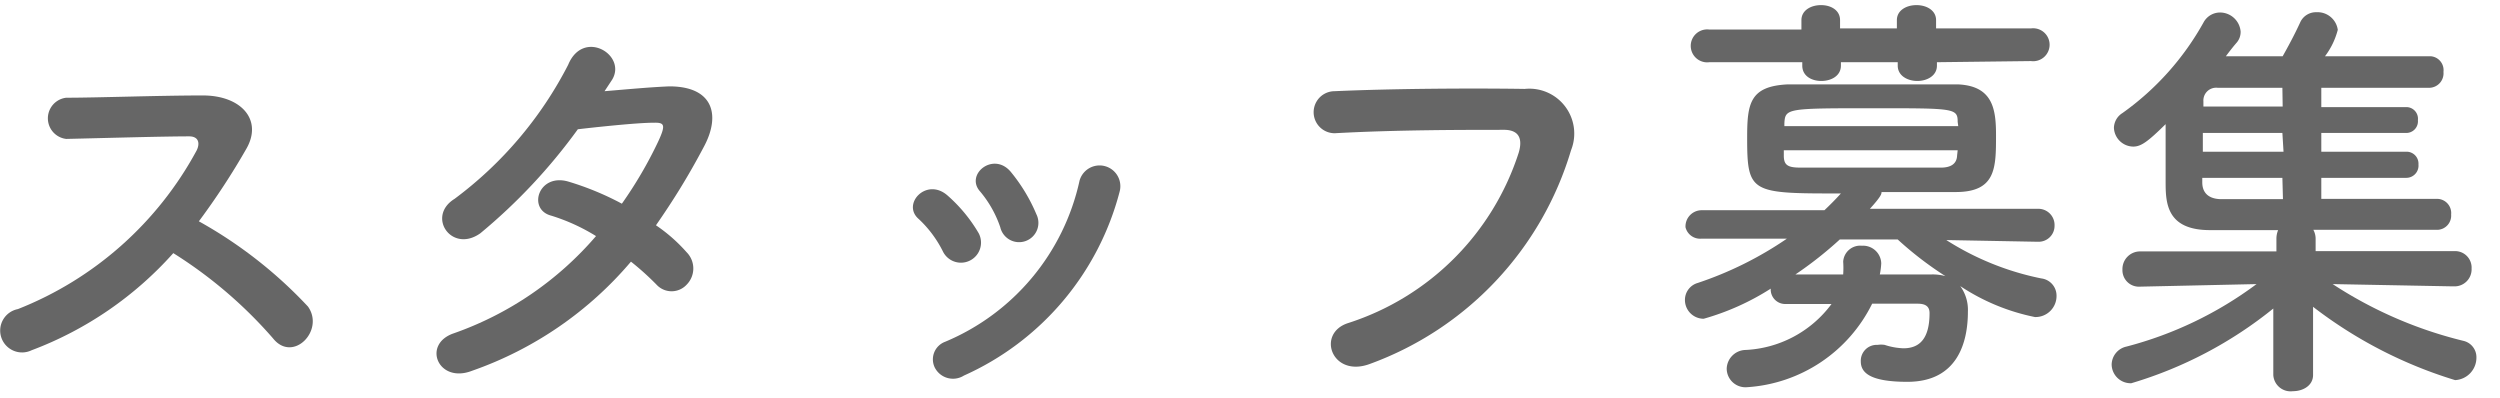
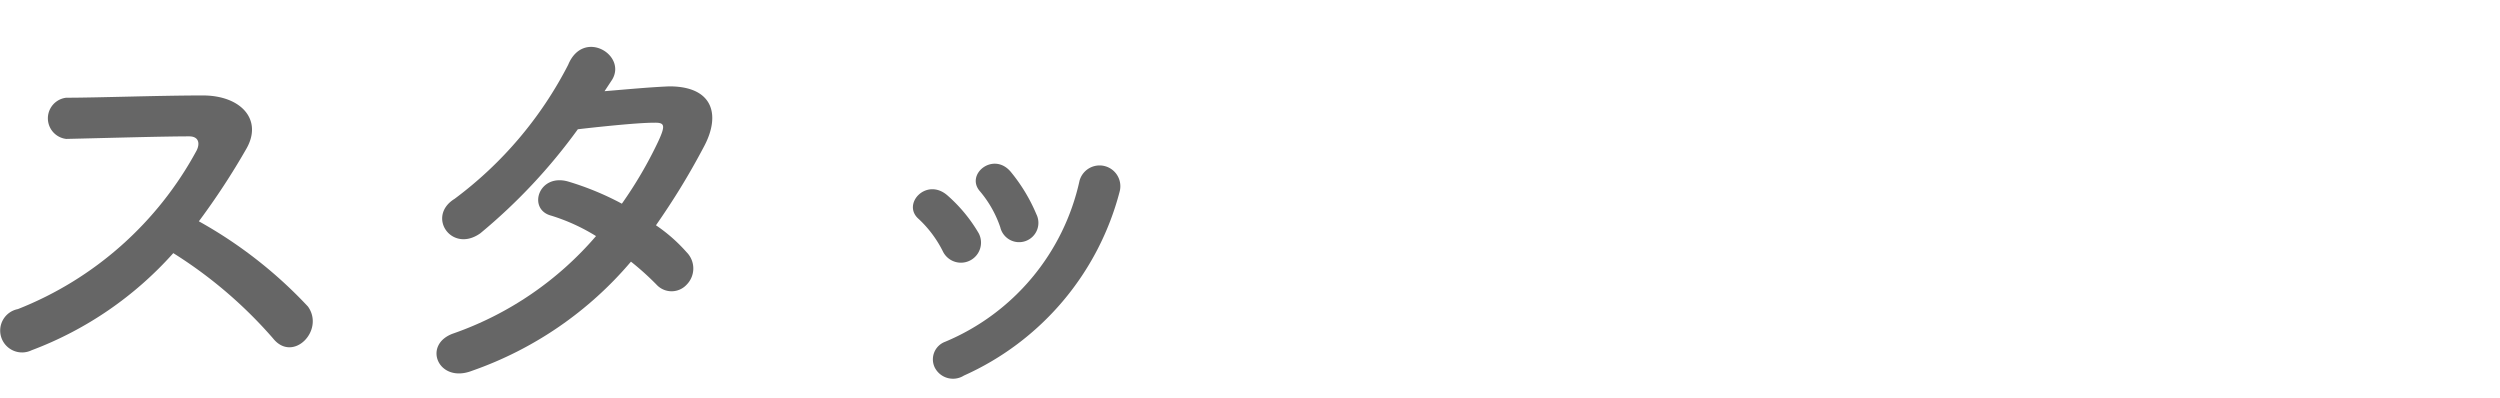
<svg xmlns="http://www.w3.org/2000/svg" id="レイヤー_1" data-name="レイヤー 1" width="88" height="14" viewBox="0 0 88 14">
  <defs>
    <style>.cls-1{fill:#666;}</style>
  </defs>
  <title>footer-staff</title>
  <path class="cls-1" d="M1.11,12.33a.77.77,0,1,1-.48-1.45A12.27,12.27,0,0,0,6.92,5.3c.13-.26.07-.5-.26-.5-.94,0-3,.06-4.33.09a.73.73,0,0,1,0-1.45c1.09,0,3.3-.08,4.81-.08,1.35,0,2.12.86,1.53,1.88A25.32,25.32,0,0,1,7,7.79a15.69,15.69,0,0,1,3.84,3c.6.84-.53,2-1.23,1.12a15.7,15.7,0,0,0-3.51-3A12.64,12.64,0,0,1,1.11,12.33Z" />
  <path class="cls-1" d="M16.62,13.05c-1.2.47-1.78-.94-.64-1.32a11.71,11.71,0,0,0,5-3.42,6.79,6.79,0,0,0-1.58-.72c-.84-.22-.45-1.5.6-1.2a10.12,10.12,0,0,1,1.89.78A14.7,14.7,0,0,0,23.16,5c.29-.62.23-.69-.16-.68-.6,0-2.15.17-2.66.23a19.85,19.85,0,0,1-3.43,3.66C15.9,8.93,15,7.62,16,7a13.64,13.64,0,0,0,4-4.72c.53-1.28,2.07-.35,1.55.52l-.27.41c.73-.06,1.56-.14,2.28-.17,1.54,0,1.81,1,1.23,2.1s-1.11,1.94-1.7,2.79a5.68,5.68,0,0,1,1.08.95.81.81,0,0,1,0,1.14.72.72,0,0,1-1.06,0,9.76,9.76,0,0,0-.9-.81A12.91,12.91,0,0,1,16.62,13.05Z" />
  <path class="cls-1" d="M33.2,8.87a4,4,0,0,0-.86-1.16c-.61-.52.26-1.47,1-.84a5.36,5.36,0,0,1,1.11,1.34A.69.69,0,1,1,33.2,8.87Zm-.3,4.06a.66.66,0,0,1,.37-.9A8,8,0,0,0,38,6.36a.73.73,0,1,1,1.41.39,9.8,9.8,0,0,1-5.48,6.47A.72.72,0,0,1,32.9,12.93ZM35.21,8a3.89,3.89,0,0,0-.71-1.26c-.54-.6.47-1.42,1.08-.69a6,6,0,0,1,.9,1.49A.68.68,0,1,1,35.21,8Z" />
-   <path class="cls-1" d="M47.46,11.37a9.29,9.29,0,0,0,6-6c.12-.41.07-.78-.48-.8-1.47,0-3.84,0-6,.12a.74.74,0,1,1,0-1.48c2-.09,4.78-.11,6.69-.08a1.58,1.58,0,0,1,1.63,2.16,11.49,11.49,0,0,1-7.08,7.52C46.88,13.31,46.32,11.73,47.46,11.37Z" />
-   <path class="cls-1" d="M71.73,8.51l-3.22-.06A9.82,9.82,0,0,0,71.85,9.8a.61.61,0,0,1,.54.61.74.74,0,0,1-.76.75A7.4,7.4,0,0,1,69,10.07a1.42,1.42,0,0,1,.27.9c0,1.06-.35,2.47-2.13,2.47-1.35,0-1.64-.34-1.64-.72a.56.56,0,0,1,.59-.58.81.81,0,0,1,.25,0,2.38,2.38,0,0,0,.66.12c.57,0,.92-.34.92-1.24,0-.24-.15-.33-.42-.33H65.9a5.29,5.29,0,0,1-4.41,2.94.66.66,0,0,1-.71-.65.68.68,0,0,1,.63-.66,4,4,0,0,0,3.06-1.62c-.58,0-1.15,0-1.6,0h0a.51.51,0,0,1-.54-.54,8.82,8.82,0,0,1-2.36,1.06.66.66,0,0,1-.66-.66.62.62,0,0,1,.45-.6,12.61,12.61,0,0,0,3.14-1.56l-3,0h0A.53.53,0,0,1,59.33,8a.57.57,0,0,1,.58-.6l4.31,0c.19-.18.39-.38.58-.59-3.16,0-3.3,0-3.3-1.95,0-1.2.08-1.83,1.44-1.89.74,0,1.8,0,2.9,0s2.22,0,3.07,0c1.25.05,1.35.89,1.35,1.79,0,1.15,0,2-1.42,2-.78,0-1.7,0-2.61,0,0,.06,0,.14-.41.59l5.91,0a.57.57,0,0,1,.59.59.56.56,0,0,1-.57.57ZM68.18,2.19v.12c0,.36-.35.54-.69.54s-.69-.18-.69-.54V2.19h-2v.12c0,.36-.34.54-.69.54s-.67-.18-.67-.54V2.19H60.17a.58.58,0,1,1,0-1.15h3.24V.71c0-.35.34-.53.69-.53s.67.18.67.53V1h2V.71c0-.35.34-.53.69-.53s.69.18.69.53V1h3.34a.58.58,0,1,1,0,1.15Zm.73,2.1c0-.48-.12-.48-2.92-.48-3.09,0-3.15,0-3.18.53l0,.1h6.12Zm0,1H62.79c0,.07,0,.13,0,.19,0,.35.16.42.6.42.7,0,1.74,0,2.79,0,.75,0,1.51,0,2.14,0,.33,0,.56-.12.57-.43ZM64.76,8.43A13.4,13.4,0,0,1,63.2,9.66h1.68a3.27,3.27,0,0,0,0-.45.6.6,0,0,1,.66-.56.64.64,0,0,1,.68.62,2.57,2.57,0,0,1-.05.39H68a1.7,1.7,0,0,1,.48.06A12.17,12.17,0,0,1,66.8,8.43Z" />
-   <path class="cls-1" d="M86.34,10.08,82.11,10a14.79,14.79,0,0,0,4.61,2,.59.59,0,0,1,.45.59.79.79,0,0,1-.75.79,15.65,15.65,0,0,1-5-2.58l0,2.4v0c0,.37-.35.57-.71.57a.61.61,0,0,1-.69-.57v0l0-2.34a14.51,14.51,0,0,1-5,2.63.67.67,0,0,1-.69-.66.66.66,0,0,1,.52-.63A13.24,13.24,0,0,0,79.43,10l-4.1.09h0a.58.58,0,0,1-.62-.6.62.62,0,0,1,.63-.64h4.79l0-.43a.79.79,0,0,1,.06-.32H77.79c-1.56,0-1.56-1-1.56-1.73s0-1.35,0-2c-.62.61-.86.79-1.14.79a.69.69,0,0,1-.68-.66.63.63,0,0,1,.3-.52A9.69,9.69,0,0,0,77.57.78a.66.66,0,0,1,.57-.34.73.73,0,0,1,.73.67.58.58,0,0,1-.13.38c-.14.16-.27.33-.39.49h2c.18-.32.41-.74.63-1.22a.61.61,0,0,1,.56-.33.72.72,0,0,1,.75.62,2.65,2.65,0,0,1-.45.93c1.48,0,3,0,3.72,0a.49.49,0,0,1,.45.55.51.51,0,0,1-.48.56h0c-.76,0-2.29,0-3.82,0v.68h3a.41.41,0,0,1,.4.46.41.41,0,0,1-.4.45h-3v.66h3a.42.42,0,0,1,.42.45.43.43,0,0,1-.42.47h-3V7l4.09,0h0a.5.5,0,0,1,.48.55.5.5,0,0,1-.48.54c-.93,0-2.67,0-4.37,0a.66.66,0,0,1,.08.32l0,.43h4.88a.58.58,0,0,1,.61.61.6.6,0,0,1-.61.63Zm-6-5.4H77.54c0,.21,0,.44,0,.66h2.84Zm0,1.58H77.52v.16c0,.32.17.57.63.59h2.21Zm0-3.17-2.28,0a.45.45,0,0,0-.5.48v.18h2.79Z" />
</svg>